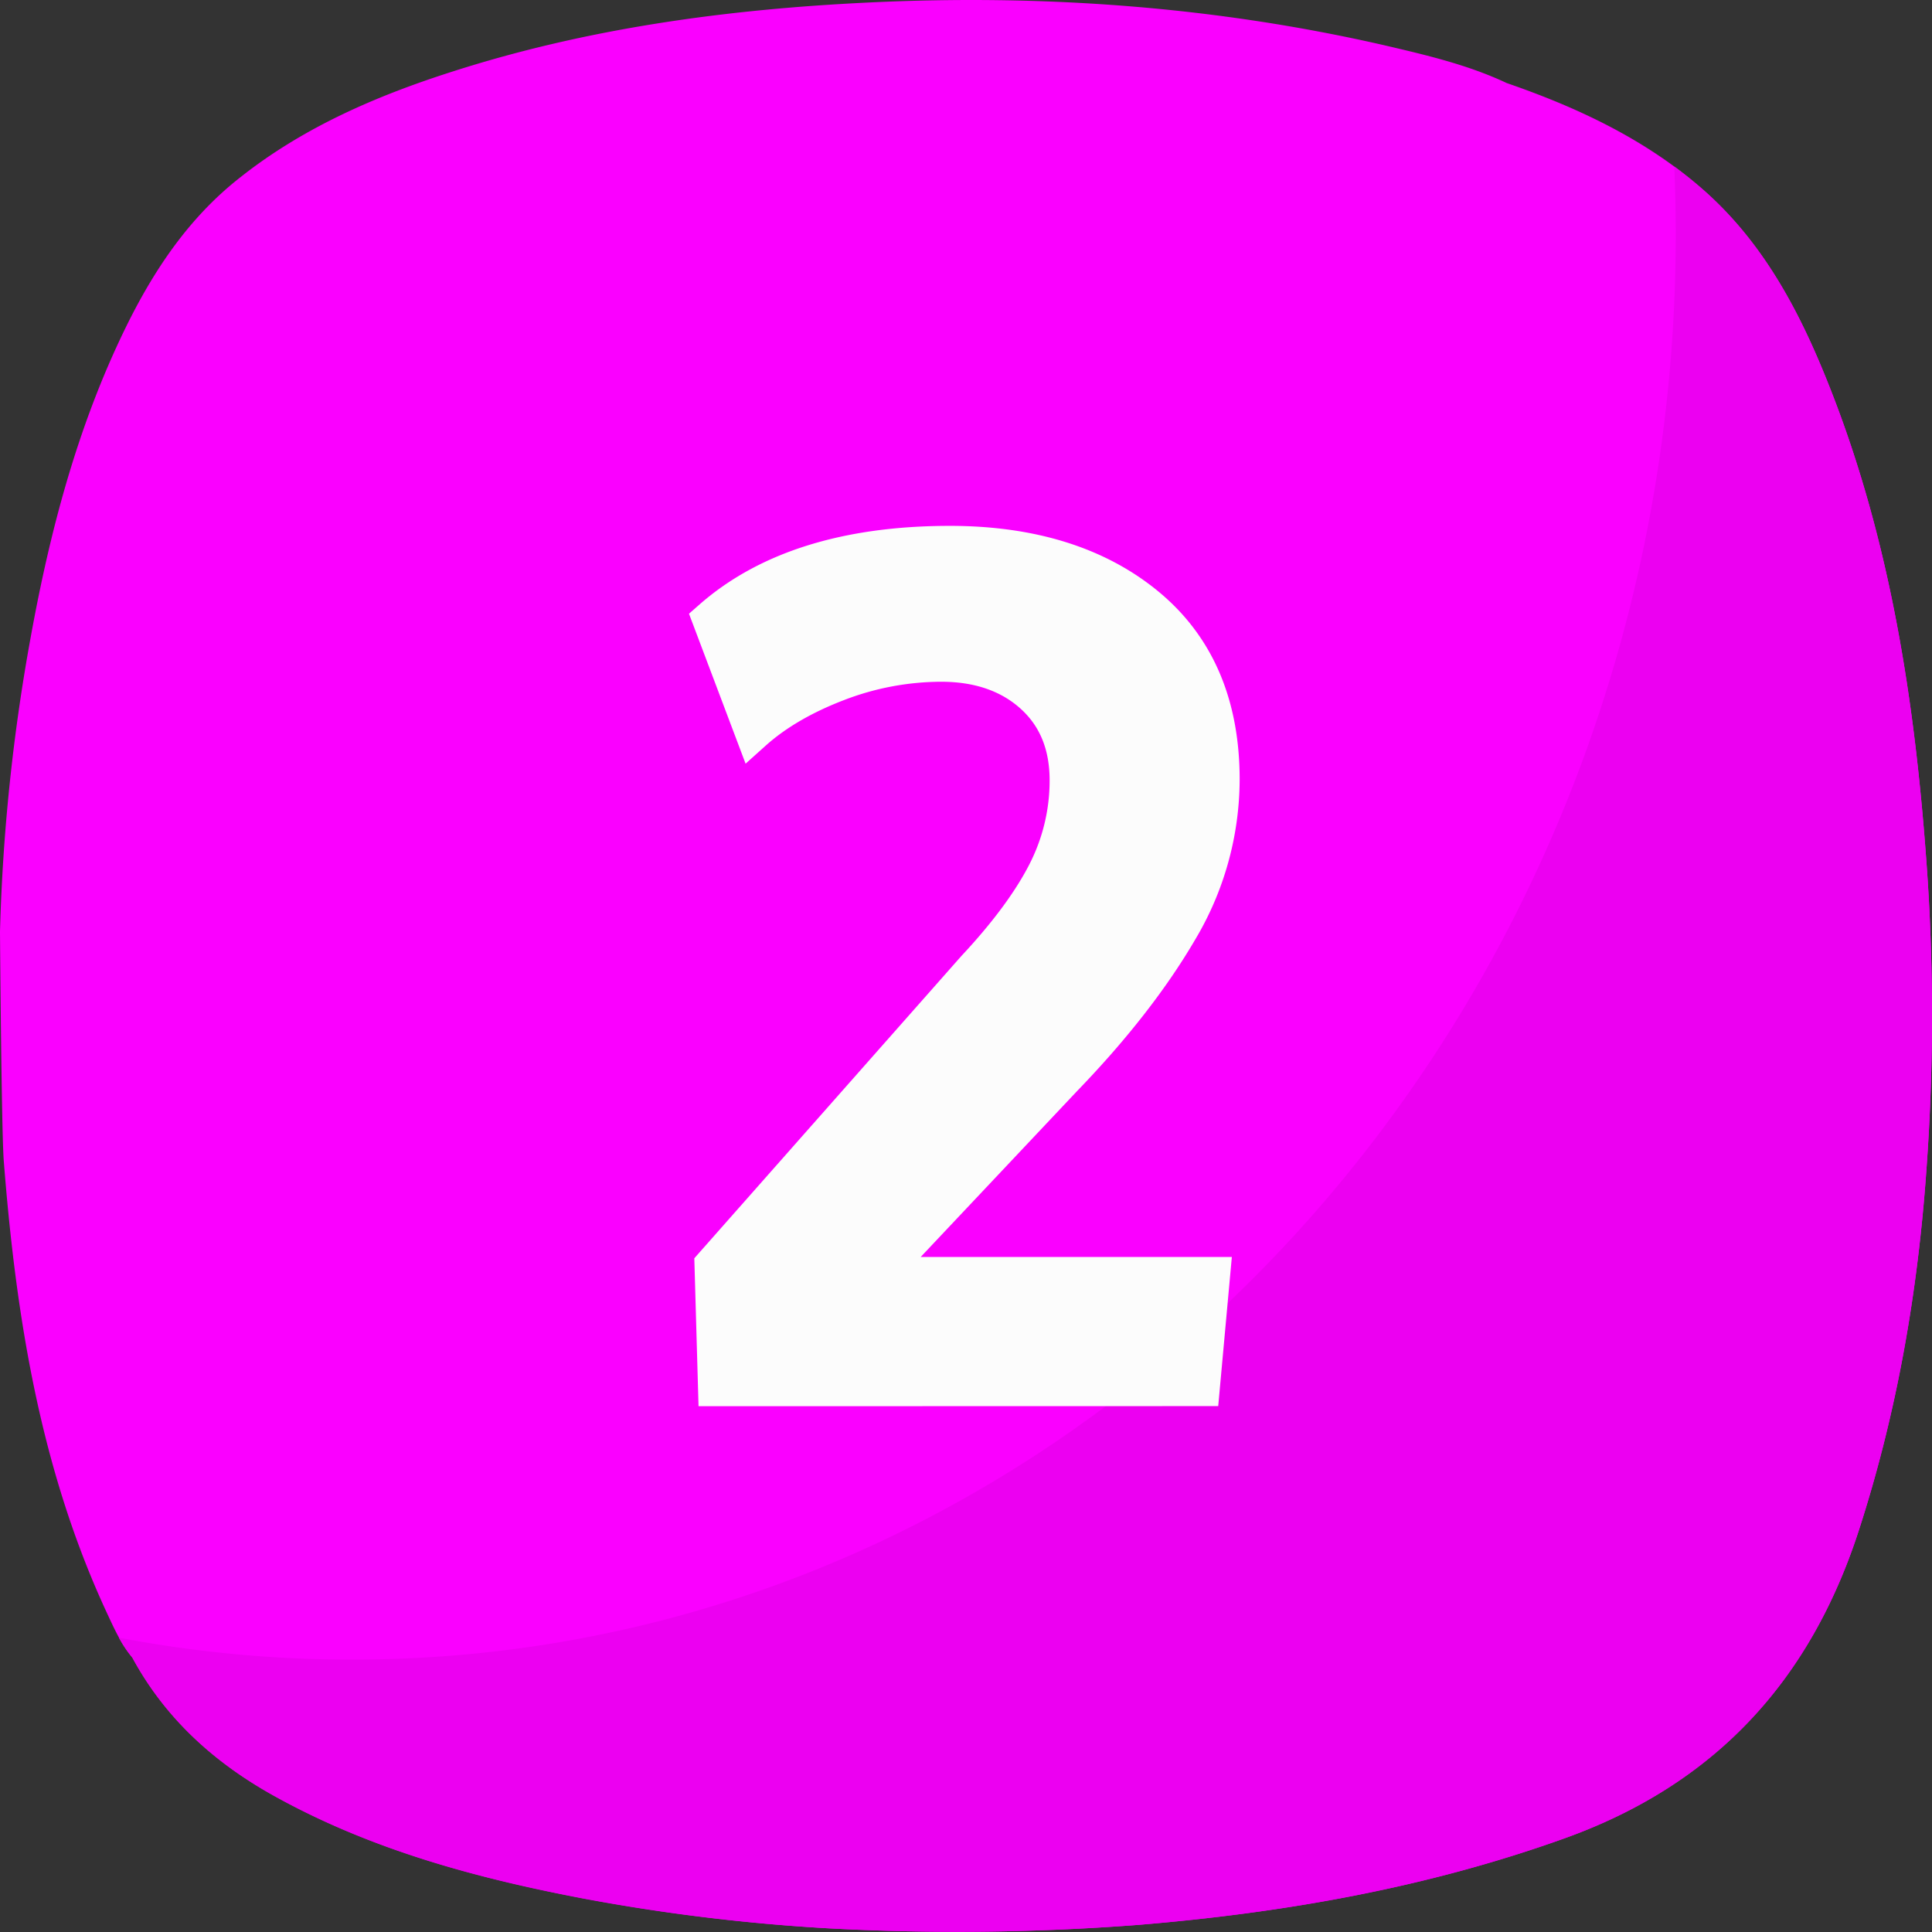
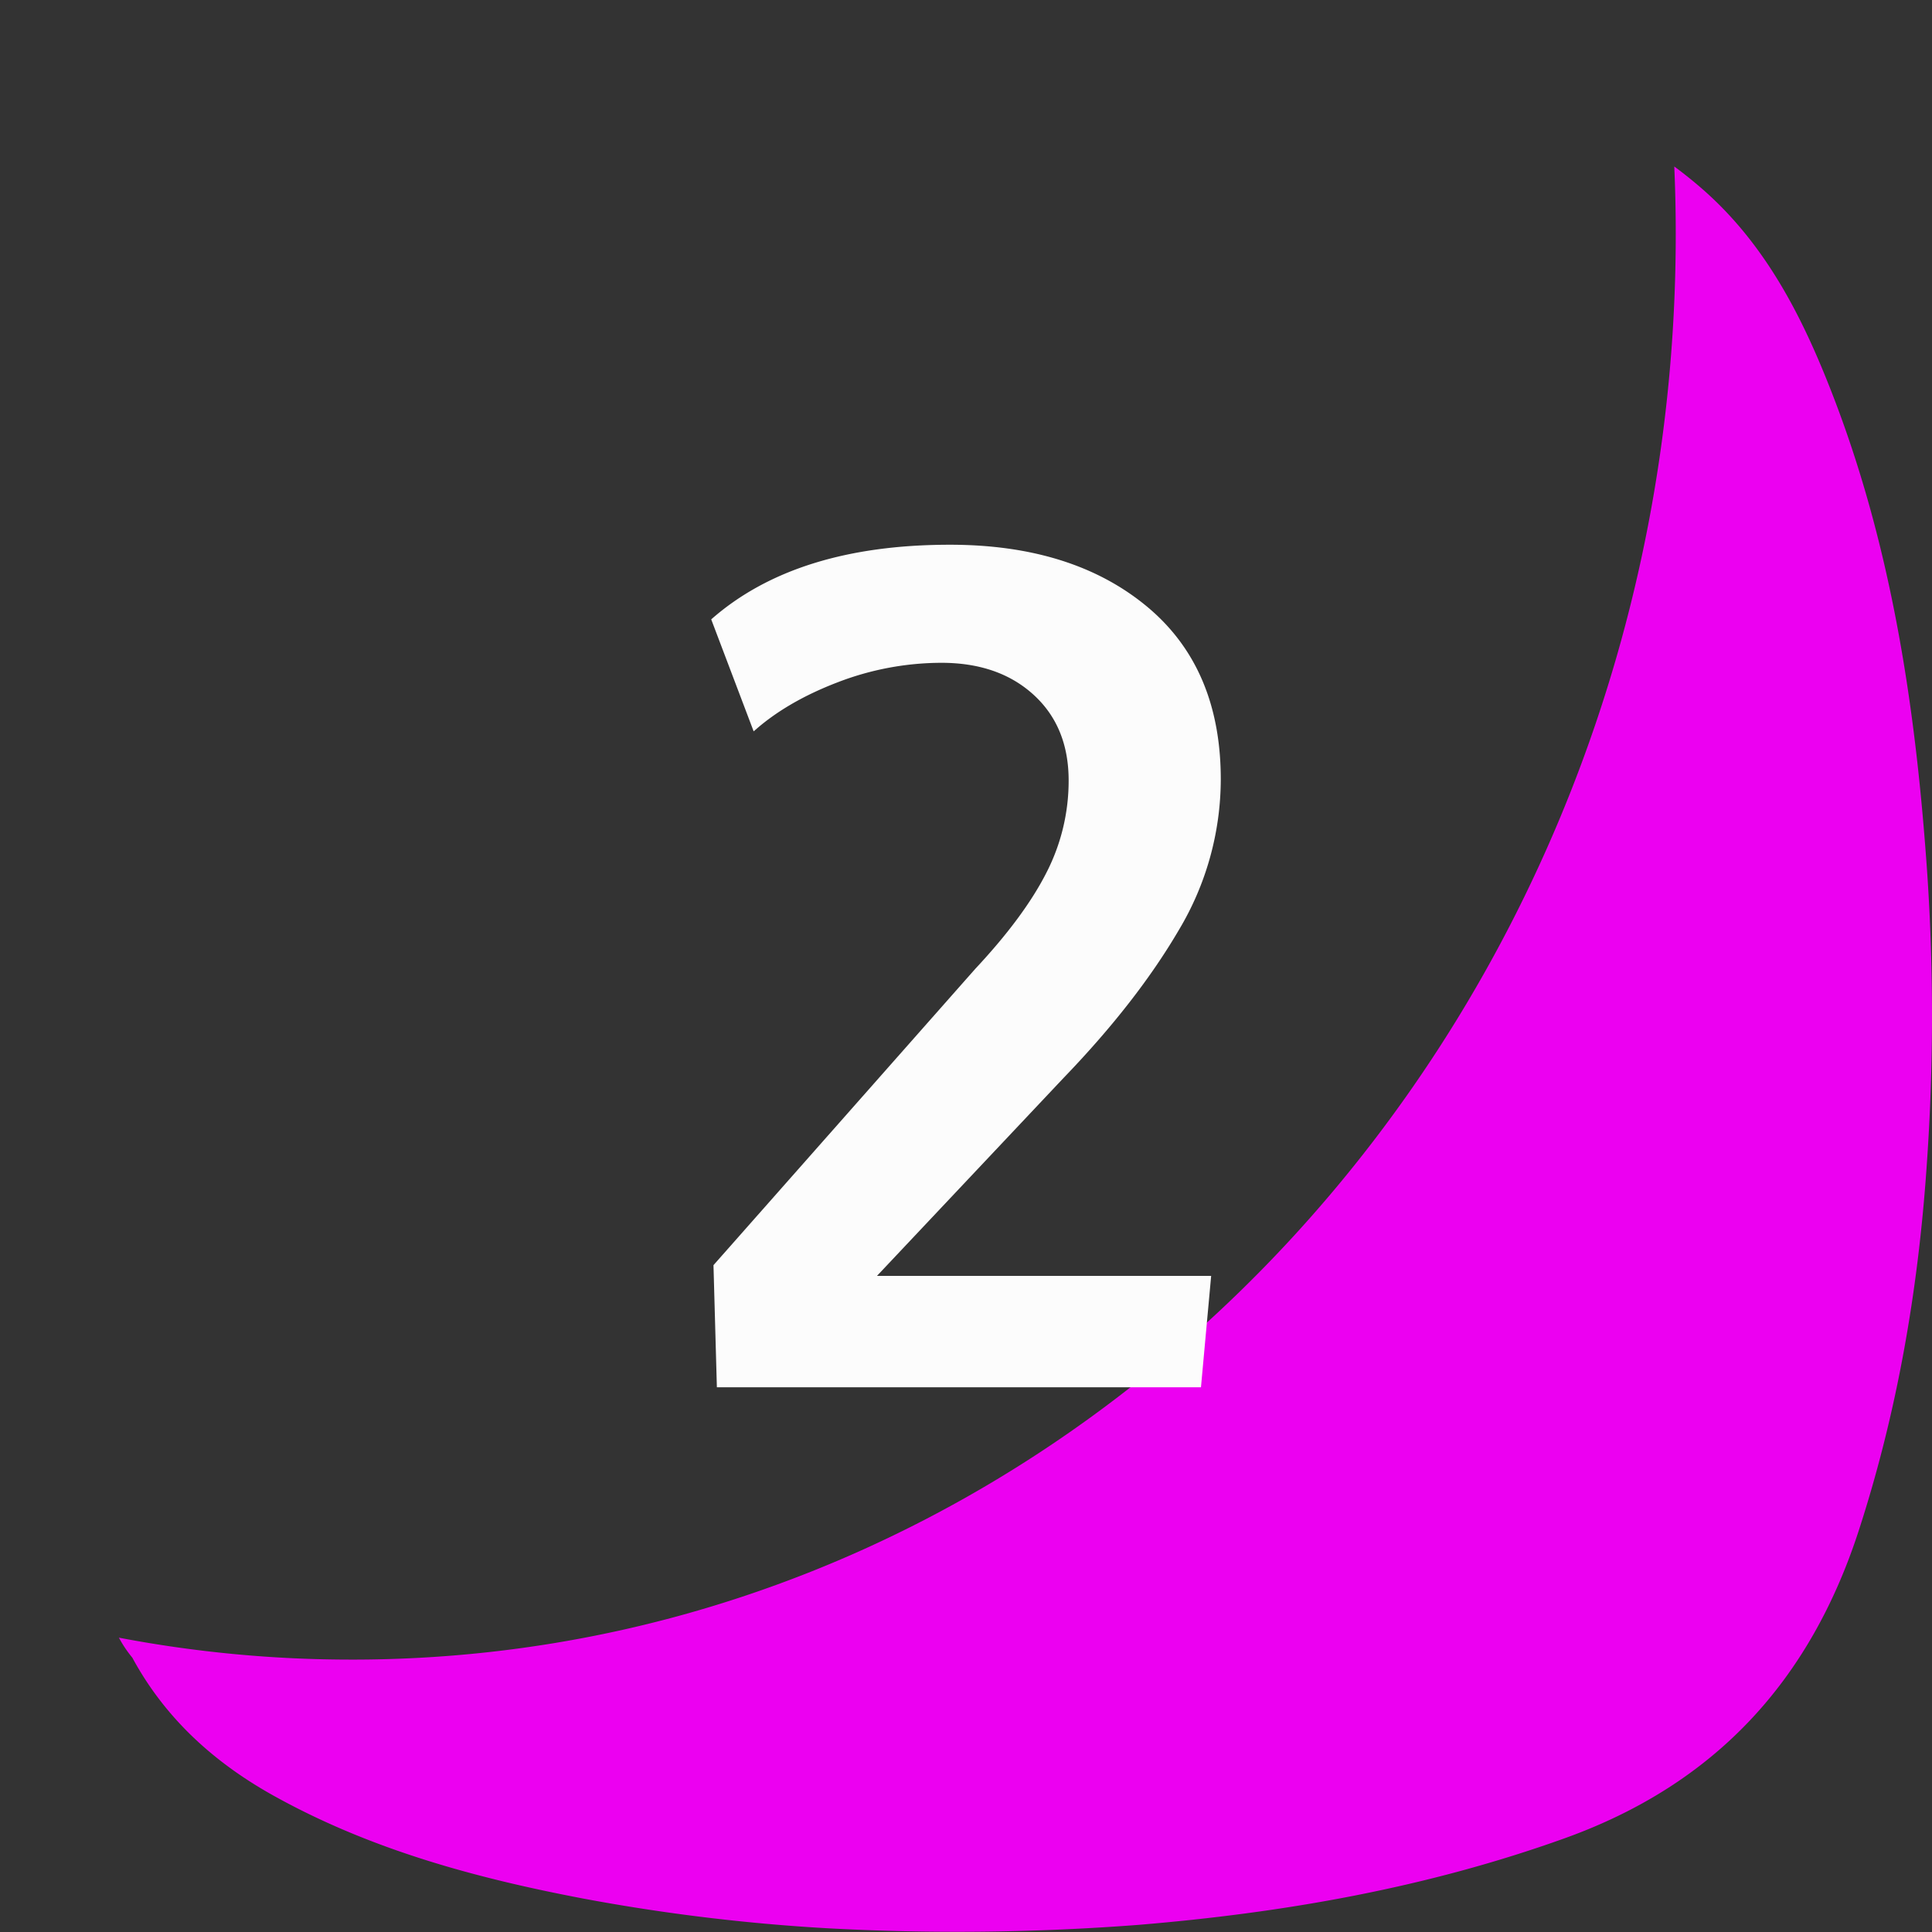
<svg xmlns="http://www.w3.org/2000/svg" version="1.1" width="512" height="512" x="0" y="0" viewBox="0 0 512 512" style="enable-background:new 0 0 512 512" xml:space="preserve" class="">
  <rect x="0" y="0" width="512" height="512" fill="#333333" stroke="none" />
  <g>
    <g data-name="Layer 2">
      <g data-name="2">
-         <path fill="#fa00ff" d="M510.75 231.6c-3-43.52-9.33-86.44-25.25-127.41-7.9-20.34-17.69-39.63-34.58-54.29C435.81 36.79 418 28.47 399.27 22c-10.27-4.84-21.37-7.42-32.39-10C321.84 1.68 276.2-1.56 230.07.67 192.58 2.47 155.63 7.49 119.8 19c-20.11 6.43-39.36 14.73-56.13 28C50 57.7 40.63 71.77 33.12 87.19 20.5 113.13 13.23 140.74 8.11 169A510.14 510.14 0 0 0 0 246.85c0 1.12.4 53.25 1 60.8 3.24 41.33 9.7 81.91 27.4 119.94 1.89 4.06 3.73 8.18 6.67 11.65 8.85 16.34 22.07 28.16 38.2 37 25.44 14 53 21.46 81.31 26.85a509.73 509.73 0 0 0 64.51 7.91 631.63 631.63 0 0 0 82.49-.88c38.58-3.19 76.36-9.79 113-22.93 40-14.35 65.14-41.81 78.06-81.73 10.13-31.28 15.64-63.3 17.92-96a564.43 564.43 0 0 0 .19-77.86z" opacity="1" data-original="#ff9f40" class="" />
        <path fill="#ec00f1" d="M510.75 231.6c-3-43.52-9.33-86.44-25.25-127.41-7.9-20.34-17.69-39.63-34.58-54.29q-3.53-3.06-7.22-5.78.39 8.88.39 17.87c0 208.67-157 377.82-350.73 377.82A328.17 328.17 0 0 1 31.51 434a32 32 0 0 0 3.55 5.29c8.85 16.34 22.07 28.16 38.2 37 25.44 14 53 21.46 81.31 26.85a509.73 509.73 0 0 0 64.52 7.86 631.63 631.63 0 0 0 82.49-.88c38.58-3.19 76.36-9.79 113-22.93 40-14.35 65.14-41.81 78.06-81.73 10.13-31.28 15.64-63.3 17.92-96a564.43 564.43 0 0 0 .19-77.86z" opacity="1" data-original="#f49138" class="" />
        <g fill="#fcfcfc">
-           <path d="m185.12 372.66-1.12-39.2 70.79-80.13c8.23-8.8 14.29-17 18-24.26a48.56 48.56 0 0 0 5.37-22.23c0-8.1-2.5-14.32-7.66-19s-12.18-7.17-21.06-7.17a72.08 72.08 0 0 0-25.72 4.84c-8.42 3.22-15.39 7.26-20.7 12l-5.43 4.87-15-39.74 2.6-2.28c15.86-14 38.25-21 66.55-21 22.67 0 41.26 5.85 55.26 17.4 14.28 11.79 21.52 28.55 21.52 49.8a83.18 83.18 0 0 1-11.85 42.55c-7.61 13-18.11 26.45-31.2 40l-41.48 44h82.46l-3.61 39.52z" fill="#fcfcfc" opacity="1" data-original="#fcfcfc" class="" />
          <path d="M312.35 246.56a78 78 0 0 0 11.17-40q0-29.68-19.71-45.94t-52.08-16.26q-40.77 0-63.25 19.78l11.25 29.68q8.69-7.8 22.25-13a76.79 76.79 0 0 1 27.5-5.17q15.14 0 24.43 8.47t9.29 22.71a53.19 53.19 0 0 1-5.92 24.5q-5.92 11.63-18.81 25.41l-69.39 78.54.9 32.37h128.29l2.7-29.52H232.4l49.45-52.46q19.34-20.07 30.5-39.11z" data-name="2" fill="#fcfcfc" opacity="1" data-original="#fcfcfc" class="" />
        </g>
      </g>
    </g>
  </g>
</svg>